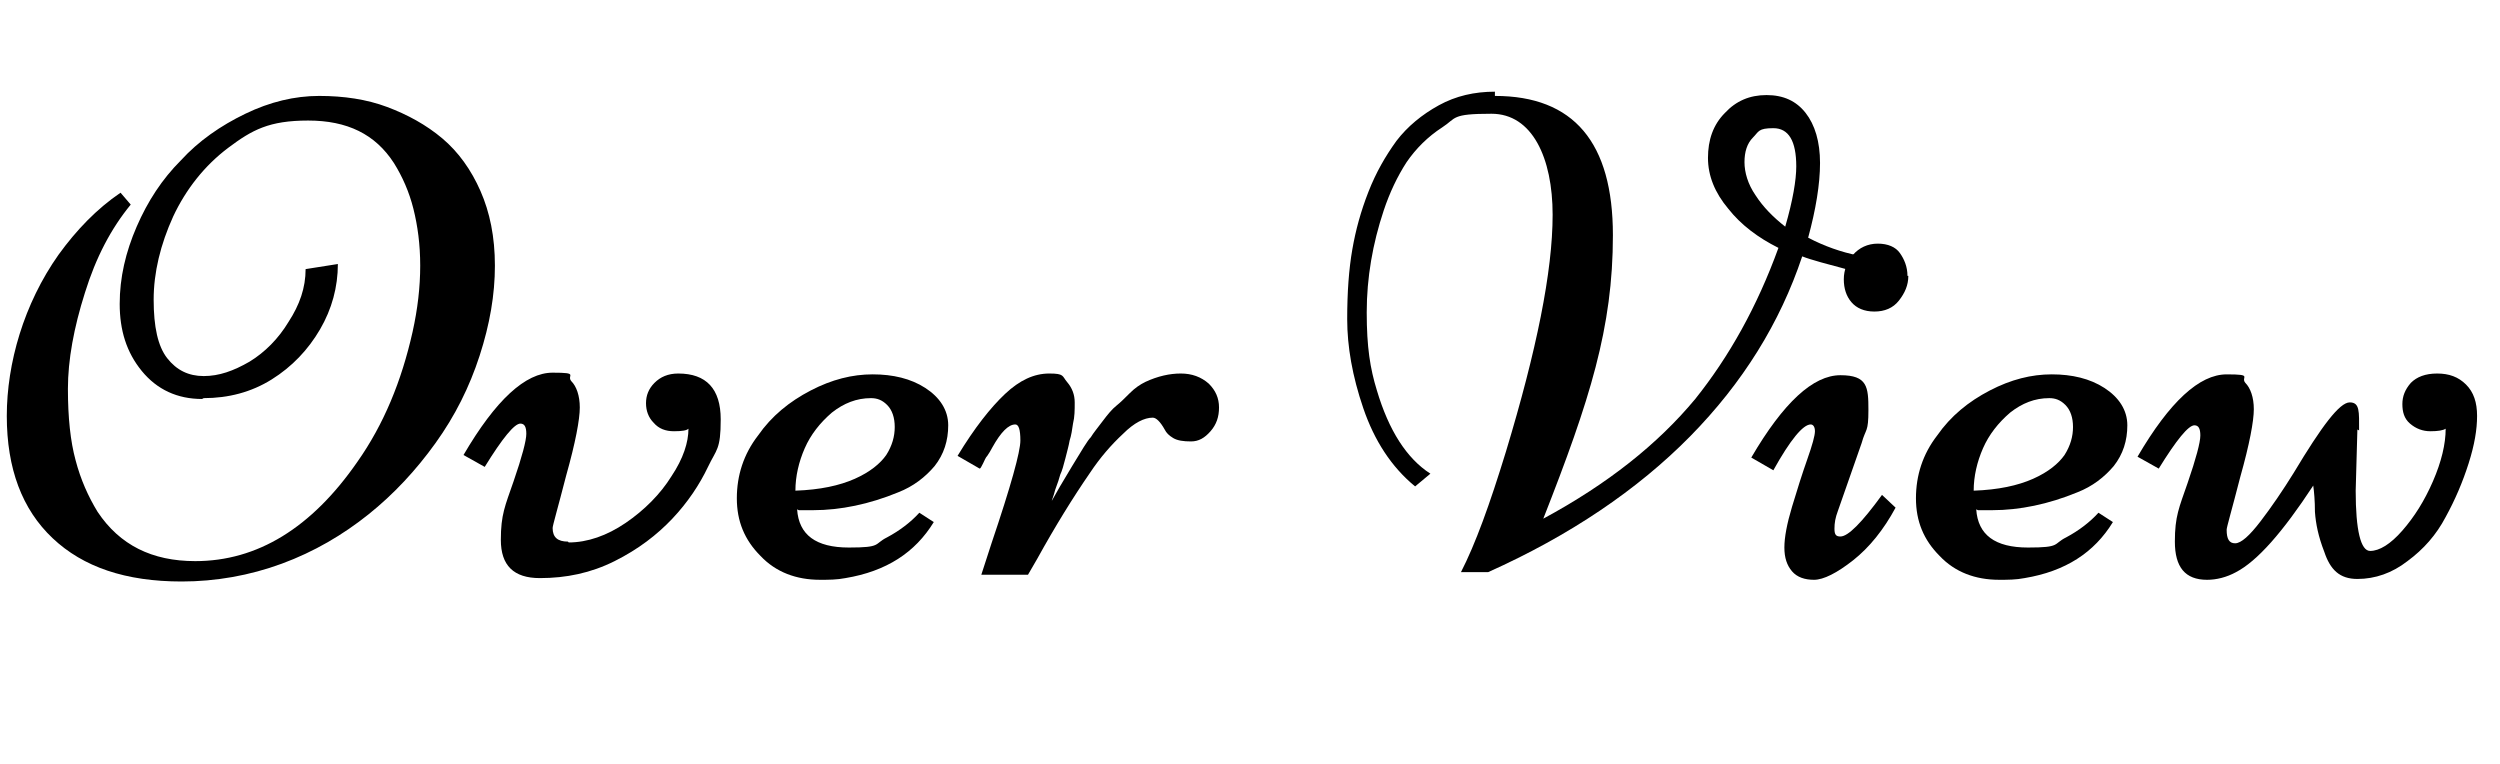
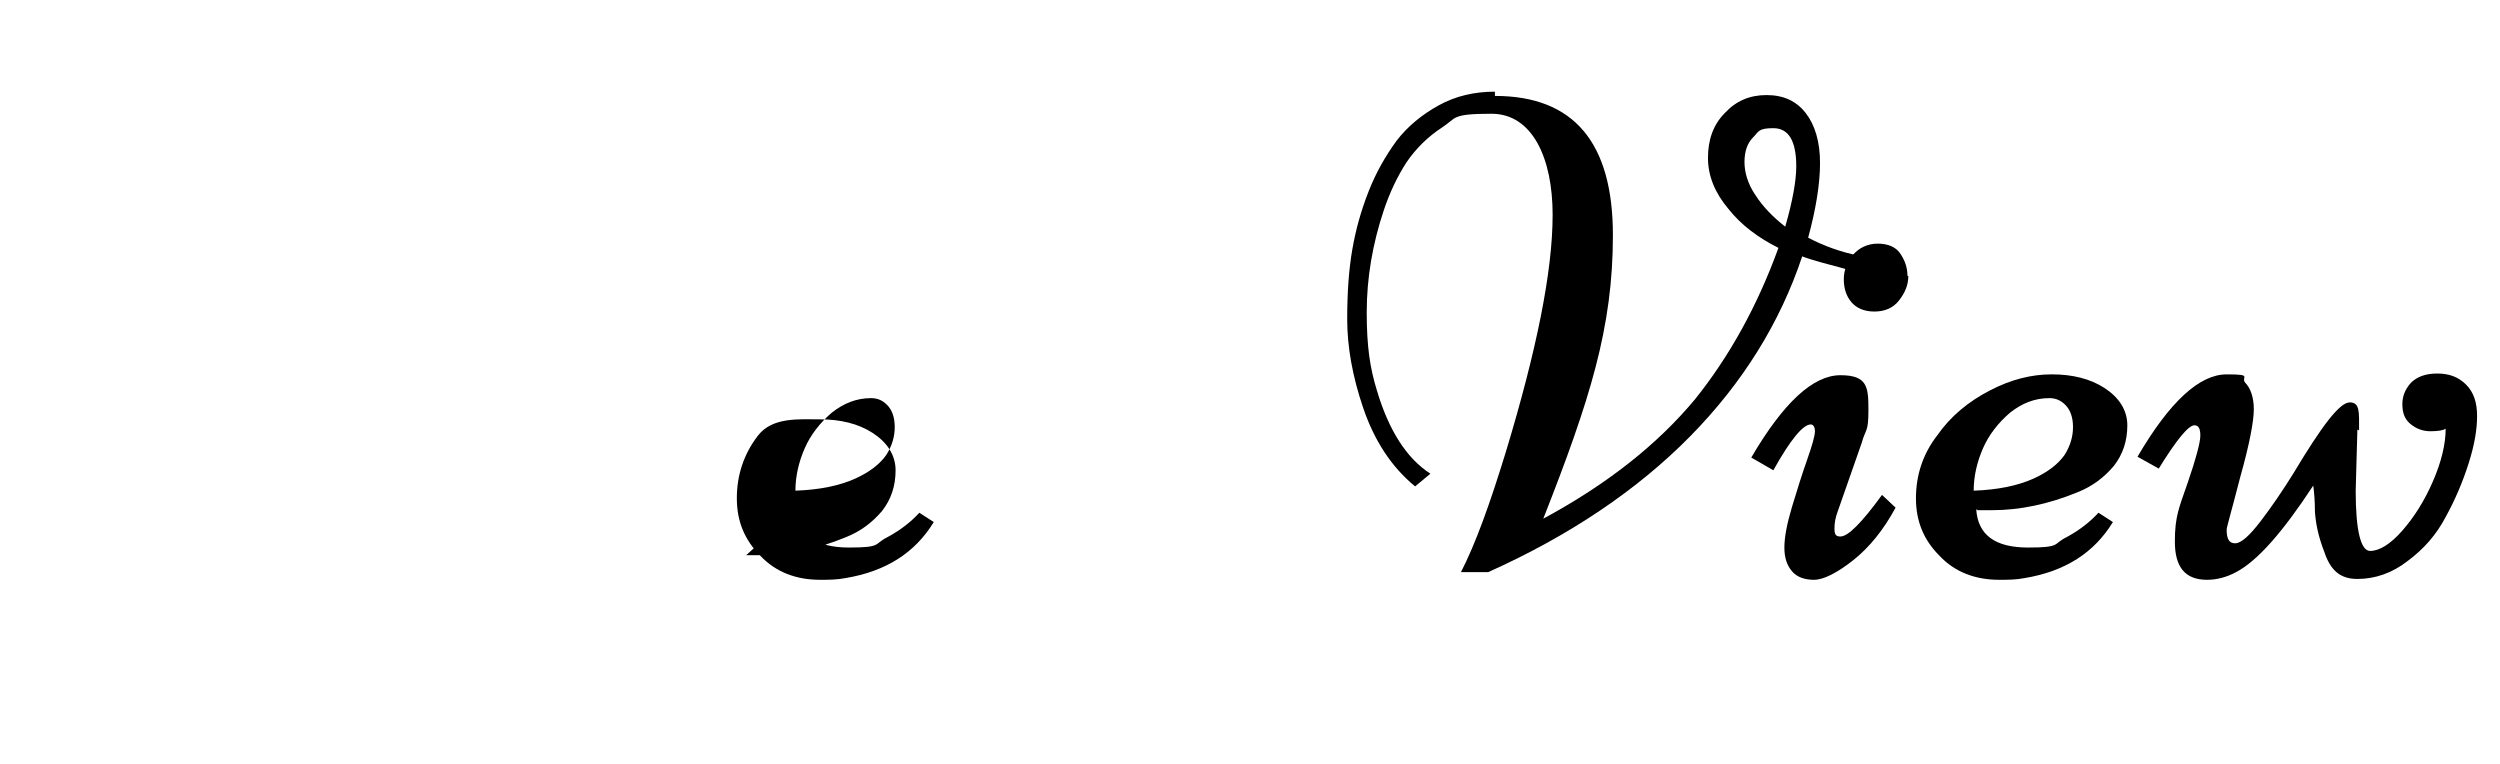
<svg xmlns="http://www.w3.org/2000/svg" id="_レイヤー_2" version="1.1" viewBox="0 0 294.5 90">
  <g id="_レイヤー_2-2">
-     <path d="M23.8,47c-2.9,0-5.3-1.1-7.1-3.3-1.8-2.2-2.6-4.8-2.6-7.9s.7-6.1,2-9.1c1.3-3,3-5.6,5.2-7.8,2.1-2.3,4.7-4.1,7.6-5.5,2.9-1.4,5.8-2.1,8.7-2.1s5.6.4,8,1.3c2.4.9,4.6,2.1,6.5,3.7,1.9,1.6,3.4,3.7,4.5,6.2,1.1,2.5,1.7,5.4,1.7,8.8s-.6,6.9-1.8,10.6-2.9,7.1-5.2,10.3c-2.3,3.2-4.9,6-7.9,8.4-3,2.4-6.4,4.4-10.2,5.8s-7.8,2.1-11.8,2.1c-6.6,0-11.6-1.7-15.2-5.1-3.6-3.4-5.4-8.2-5.4-14.4s2-13.2,6.1-19c2.1-2.9,4.5-5.4,7.3-7.3l1.2,1.4c-2.3,2.8-4.1,6.2-5.4,10.4-1.3,4.1-2,7.9-2,11.3s.3,6.2.9,8.4c.6,2.3,1.5,4.3,2.6,6.1,2.6,3.9,6.4,5.8,11.5,5.8,7.3,0,13.7-3.9,19.1-11.7,3.1-4.4,5.2-9.5,6.5-15.3.6-2.7.9-5.3.9-7.8s-.3-4.7-.8-6.7-1.3-3.8-2.3-5.4c-2.2-3.4-5.5-5-10.1-5s-6.6,1.1-9.4,3.2c-2.8,2.1-5,4.9-6.5,8.1-1.5,3.3-2.3,6.6-2.3,9.8s.5,5.5,1.6,6.9c1.1,1.4,2.5,2.1,4.3,2.1s3.5-.6,5.4-1.7c1.8-1.1,3.4-2.7,4.6-4.7,1.3-2,2-4,2-6.2l3.8-.6c0,2.7-.7,5.3-2.1,7.7-1.4,2.4-3.3,4.4-5.7,5.9-2.4,1.5-5.1,2.2-8,2.2h0Z" />
-     <path d="M67,63.9c2.2,0,4.5-.8,6.7-2.3s4.1-3.4,5.4-5.5c1.4-2.1,2-4,2-5.6-.2.2-.7.3-1.7.3s-1.8-.3-2.4-1c-.6-.6-.9-1.4-.9-2.3s.3-1.7,1-2.4c.7-.7,1.6-1.1,2.8-1.1,3.3,0,5,1.8,5,5.4s-.5,3.5-1.5,5.6-2.4,4.2-4.2,6.1-4,3.6-6.8,5c-2.8,1.4-5.7,2-8.8,2s-4.6-1.5-4.6-4.5.5-4,1.5-6.9c1-2.9,1.5-4.8,1.5-5.6s-.2-1.2-.7-1.2c-.7,0-2.1,1.7-4.2,5.1l-2.5-1.4c3.8-6.5,7.3-9.7,10.5-9.7s1.6.3,2.2,1c.6.6,1,1.7,1,3.1s-.5,4.1-1.6,8c-1,3.9-1.6,5.9-1.6,6.2,0,1.1.6,1.6,1.8,1.6h0Z" />
-     <path d="M93.9,60c.2,3,2.2,4.5,6.1,4.5s2.9-.4,4.5-1.2c1.5-.8,2.8-1.8,3.8-2.9l1.7,1.1c-2.2,3.6-5.6,5.8-10.4,6.6-1,.2-2,.2-3,.2-2.8,0-5.2-.9-7-2.8-1.9-1.9-2.8-4.1-2.8-6.8s.8-5.2,2.5-7.4c1.6-2.3,3.7-4,6.2-5.3s4.9-1.9,7.3-1.9,4.5.5,6.2,1.6,2.7,2.6,2.7,4.4c0,1.8-.5,3.4-1.6,4.8-1.1,1.3-2.5,2.4-4.3,3.1-3.4,1.4-6.8,2.1-10,2.1h-1.7c0,0,0,0,0,0ZM93.7,57.8c2.9-.1,5.2-.6,7-1.4s3-1.8,3.7-2.8c.7-1.1,1-2.2,1-3.3s-.3-2-.9-2.6c-.6-.6-1.2-.8-1.9-.8-1.7,0-3.2.6-4.6,1.7-1.4,1.2-2.5,2.6-3.2,4.2s-1.1,3.3-1.1,5Z" />
-     <path d="M135.8,49.2c-1,0-2.2.6-3.5,1.9-1.4,1.3-2.7,2.8-3.9,4.6-2,2.9-4.1,6.3-6.2,10.1l-1.1,1.9h-5.5l1.2-3.7c2.3-6.8,3.4-10.8,3.4-12.1s-.2-1.9-.6-1.9c-.8,0-1.7.9-2.7,2.7-.2.4-.4.7-.6,1-.2.2-.3.5-.5.9s-.3.6-.4.6l-2.6-1.5c2-3.3,3.9-5.7,5.6-7.3,1.7-1.6,3.4-2.4,5.2-2.4s1.5.3,2.1,1c.6.7.9,1.5.9,2.4s0,1.7-.2,2.5c-.1.7-.2,1.4-.4,2-.1.6-.3,1.3-.5,2.1-.2.8-.4,1.5-.6,1.9-.1.4-.3,1-.6,1.8-.2.8-.4,1.2-.4,1.3.5-.9,1.3-2.3,2.4-4.1,1.1-1.8,1.8-3,2.2-3.4.3-.5.8-1.1,1.4-1.9s1.1-1.4,1.6-1.8c.5-.4,1-.9,1.6-1.5.6-.6,1.2-1,1.8-1.3,1.5-.7,2.9-1,4.2-1s2.4.4,3.3,1.2c.8.8,1.2,1.7,1.2,2.8s-.3,2-1,2.8c-.7.8-1.4,1.2-2.3,1.2s-1.6-.1-2.1-.4c-.5-.3-.8-.6-1-1-.5-.9-1-1.4-1.4-1.4h0Z" />
+     <path d="M93.9,60c.2,3,2.2,4.5,6.1,4.5s2.9-.4,4.5-1.2c1.5-.8,2.8-1.8,3.8-2.9l1.7,1.1c-2.2,3.6-5.6,5.8-10.4,6.6-1,.2-2,.2-3,.2-2.8,0-5.2-.9-7-2.8-1.9-1.9-2.8-4.1-2.8-6.8s.8-5.2,2.5-7.4s4.9-1.9,7.3-1.9,4.5.5,6.2,1.6,2.7,2.6,2.7,4.4c0,1.8-.5,3.4-1.6,4.8-1.1,1.3-2.5,2.4-4.3,3.1-3.4,1.4-6.8,2.1-10,2.1h-1.7c0,0,0,0,0,0ZM93.7,57.8c2.9-.1,5.2-.6,7-1.4s3-1.8,3.7-2.8c.7-1.1,1-2.2,1-3.3s-.3-2-.9-2.6c-.6-.6-1.2-.8-1.9-.8-1.7,0-3.2.6-4.6,1.7-1.4,1.2-2.5,2.6-3.2,4.2s-1.1,3.3-1.1,5Z" />
    <path d="M176.1,11.3c9.3,0,13.9,5.5,13.9,16.4s-2.7,19.4-8.2,33.4c7.6-4.1,13.5-8.8,17.9-14.1,4-5,7.3-10.9,9.8-17.8-2.4-1.2-4.4-2.7-5.9-4.6-1.6-1.9-2.4-3.9-2.4-6s.6-3.9,2-5.3c1.3-1.4,2.9-2.1,4.9-2.1s3.5.7,4.6,2.1c1.1,1.4,1.7,3.4,1.7,5.9s-.5,5.5-1.4,8.8c1.9,1,3.9,1.7,5.9,2.1l-.7,1.8c-3-.8-4.9-1.3-5.9-1.7-2.6,7.8-7,14.9-13.2,21.2-6.2,6.3-14.2,11.7-23.8,16h-3.2c1.7-3.3,3.4-8,5.3-14.2,3.6-11.9,5.5-21.2,5.5-27.9s-2.4-11.9-7.2-11.9-4.1.5-5.8,1.6c-1.7,1.1-3.1,2.5-4.2,4.1-1.1,1.7-2,3.6-2.7,5.7-1.3,3.9-2,7.9-2,12s.4,6.6,1.2,9.2c1.4,4.7,3.5,8,6.3,9.8l-1.8,1.5c-2.8-2.3-4.8-5.4-6.1-9.2-1.3-3.8-1.9-7.3-1.9-10.5s.2-5.9.6-8.2,1-4.5,1.9-6.8c.9-2.3,2-4.2,3.3-6,1.3-1.7,3-3.1,5-4.2,2-1.1,4.2-1.6,6.6-1.6h0ZM206.5,16.2c-.7.7-1,1.7-1,2.9s.4,2.6,1.3,3.9c.9,1.4,2.1,2.6,3.5,3.7.9-3.1,1.3-5.5,1.3-7.1,0-3-.9-4.5-2.7-4.5s-1.7.4-2.4,1.1Z" />
    <path d="M213.7,68.3c-1.1,0-2-.3-2.6-1s-.9-1.6-.9-2.8.3-2.8.9-4.8c.6-2,1.2-3.9,1.8-5.6.6-1.7.9-2.8.9-3.3s-.2-.8-.5-.8c-.9,0-2.4,1.8-4.4,5.4l-2.6-1.5c3.8-6.5,7.3-9.7,10.5-9.7s3.3,1.4,3.3,4.1-.3,2.1-.8,3.9l-2.8,8c-.3.8-.4,1.4-.4,2.1s.2.9.7.9c.9,0,2.5-1.6,4.9-4.9l1.6,1.5c-1.4,2.6-3.1,4.7-5,6.2s-3.5,2.3-4.6,2.3h0ZM224.8,32.5c0,1.1-.4,2-1.1,2.9s-1.7,1.3-2.9,1.3-2.1-.4-2.7-1.1c-.6-.7-.9-1.6-.9-2.7s.4-2.1,1.1-2.9c.7-.8,1.7-1.3,2.9-1.3s2.1.4,2.6,1.1.9,1.6.9,2.7h0Z" />
    <path d="M232.8,60c.2,3,2.2,4.5,6.1,4.5s2.9-.4,4.5-1.2c1.5-.8,2.8-1.8,3.8-2.9l1.7,1.1c-2.2,3.6-5.6,5.8-10.4,6.6-1,.2-2,.2-3,.2-2.8,0-5.2-.9-7-2.8-1.9-1.9-2.8-4.1-2.8-6.8s.8-5.2,2.5-7.4c1.6-2.3,3.7-4,6.2-5.3s4.9-1.9,7.3-1.9,4.5.5,6.2,1.6,2.7,2.6,2.7,4.4c0,1.8-.5,3.4-1.6,4.8-1.1,1.3-2.5,2.4-4.3,3.1-3.4,1.4-6.8,2.1-10,2.1h-1.7ZM232.5,57.8c2.9-.1,5.2-.6,7-1.4s3-1.8,3.7-2.8c.7-1.1,1-2.2,1-3.3s-.3-2-.9-2.6c-.6-.6-1.2-.8-1.9-.8-1.7,0-3.2.6-4.6,1.7-1.4,1.2-2.5,2.6-3.2,4.2s-1.1,3.3-1.1,5h0Z" />
    <path d="M277.7,50.6l-.2,7.2c0,4.7.6,7.1,1.7,7.1s2.4-.8,3.8-2.4c1.4-1.6,2.6-3.5,3.6-5.8,1-2.3,1.5-4.4,1.5-6.2-.3.2-.9.3-1.8.3s-1.7-.3-2.4-.9-.9-1.4-.9-2.3.3-1.7,1-2.5c.7-.7,1.7-1.1,3.1-1.1s2.5.4,3.4,1.3c.9.9,1.3,2.1,1.3,3.7s-.3,3.4-1,5.6c-.7,2.2-1.6,4.3-2.7,6.3-1.1,2.1-2.6,3.8-4.5,5.2-1.8,1.4-3.8,2.1-5.9,2.1s-3.2-1.1-3.9-3.2c-.7-1.8-1-3.3-1.1-4.7,0-1.3-.1-2.4-.2-3.1-3.6,5.5-6.6,8.9-9.1,10.2-1.1.6-2.3.9-3.4.9-2.6,0-3.8-1.5-3.8-4.5s.5-4,1.5-6.9c1-2.9,1.5-4.8,1.5-5.6s-.2-1.2-.7-1.2c-.7,0-2.1,1.7-4.2,5.1l-2.5-1.4c3.8-6.5,7.3-9.7,10.5-9.7s1.6.3,2.2,1c.6.6,1,1.7,1,3.1s-.5,4.1-1.6,8c-1,3.9-1.6,5.9-1.6,6.2,0,1.1.3,1.6,1,1.6s1.7-.9,3-2.6c1.3-1.7,2.6-3.6,3.9-5.7,3.3-5.5,5.4-8.3,6.6-8.3s1.1,1.1,1.1,3.3h0Z" />
  </g>
</svg>